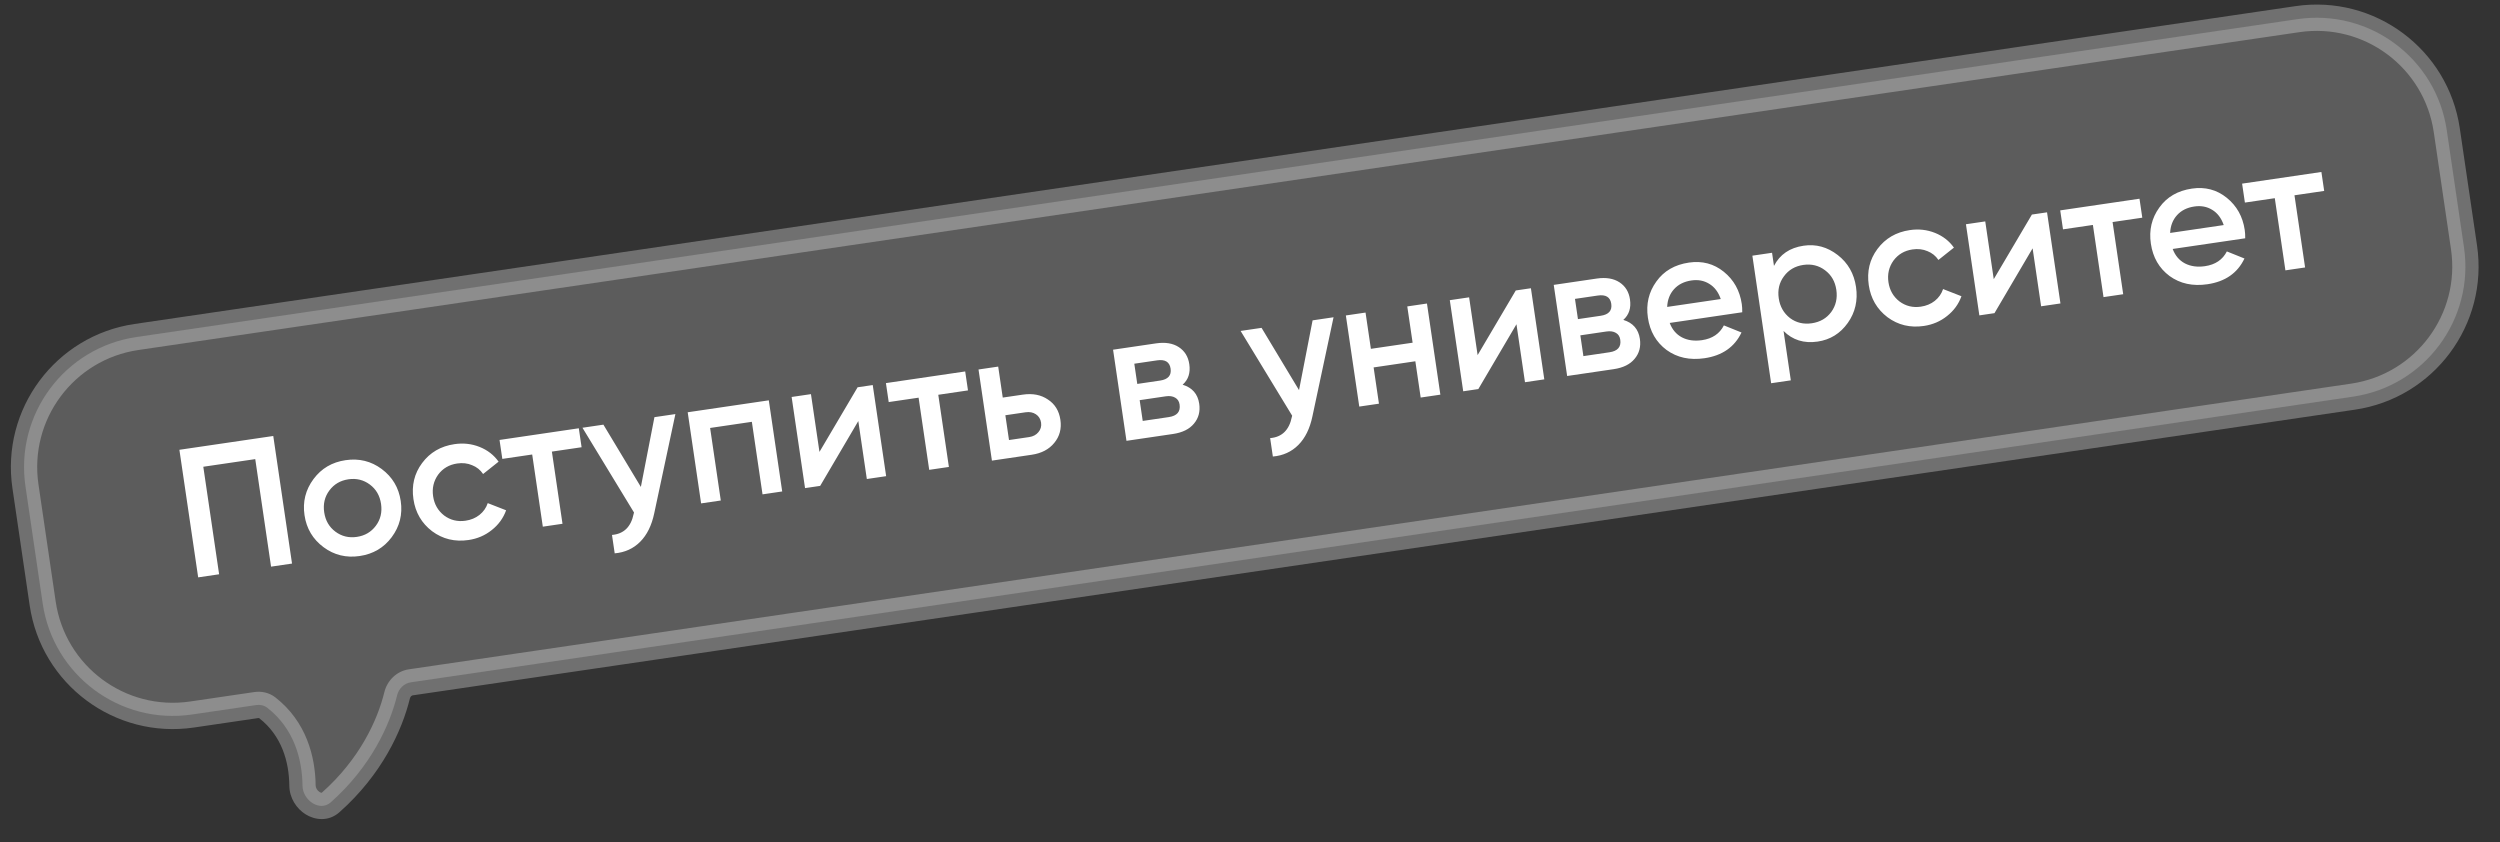
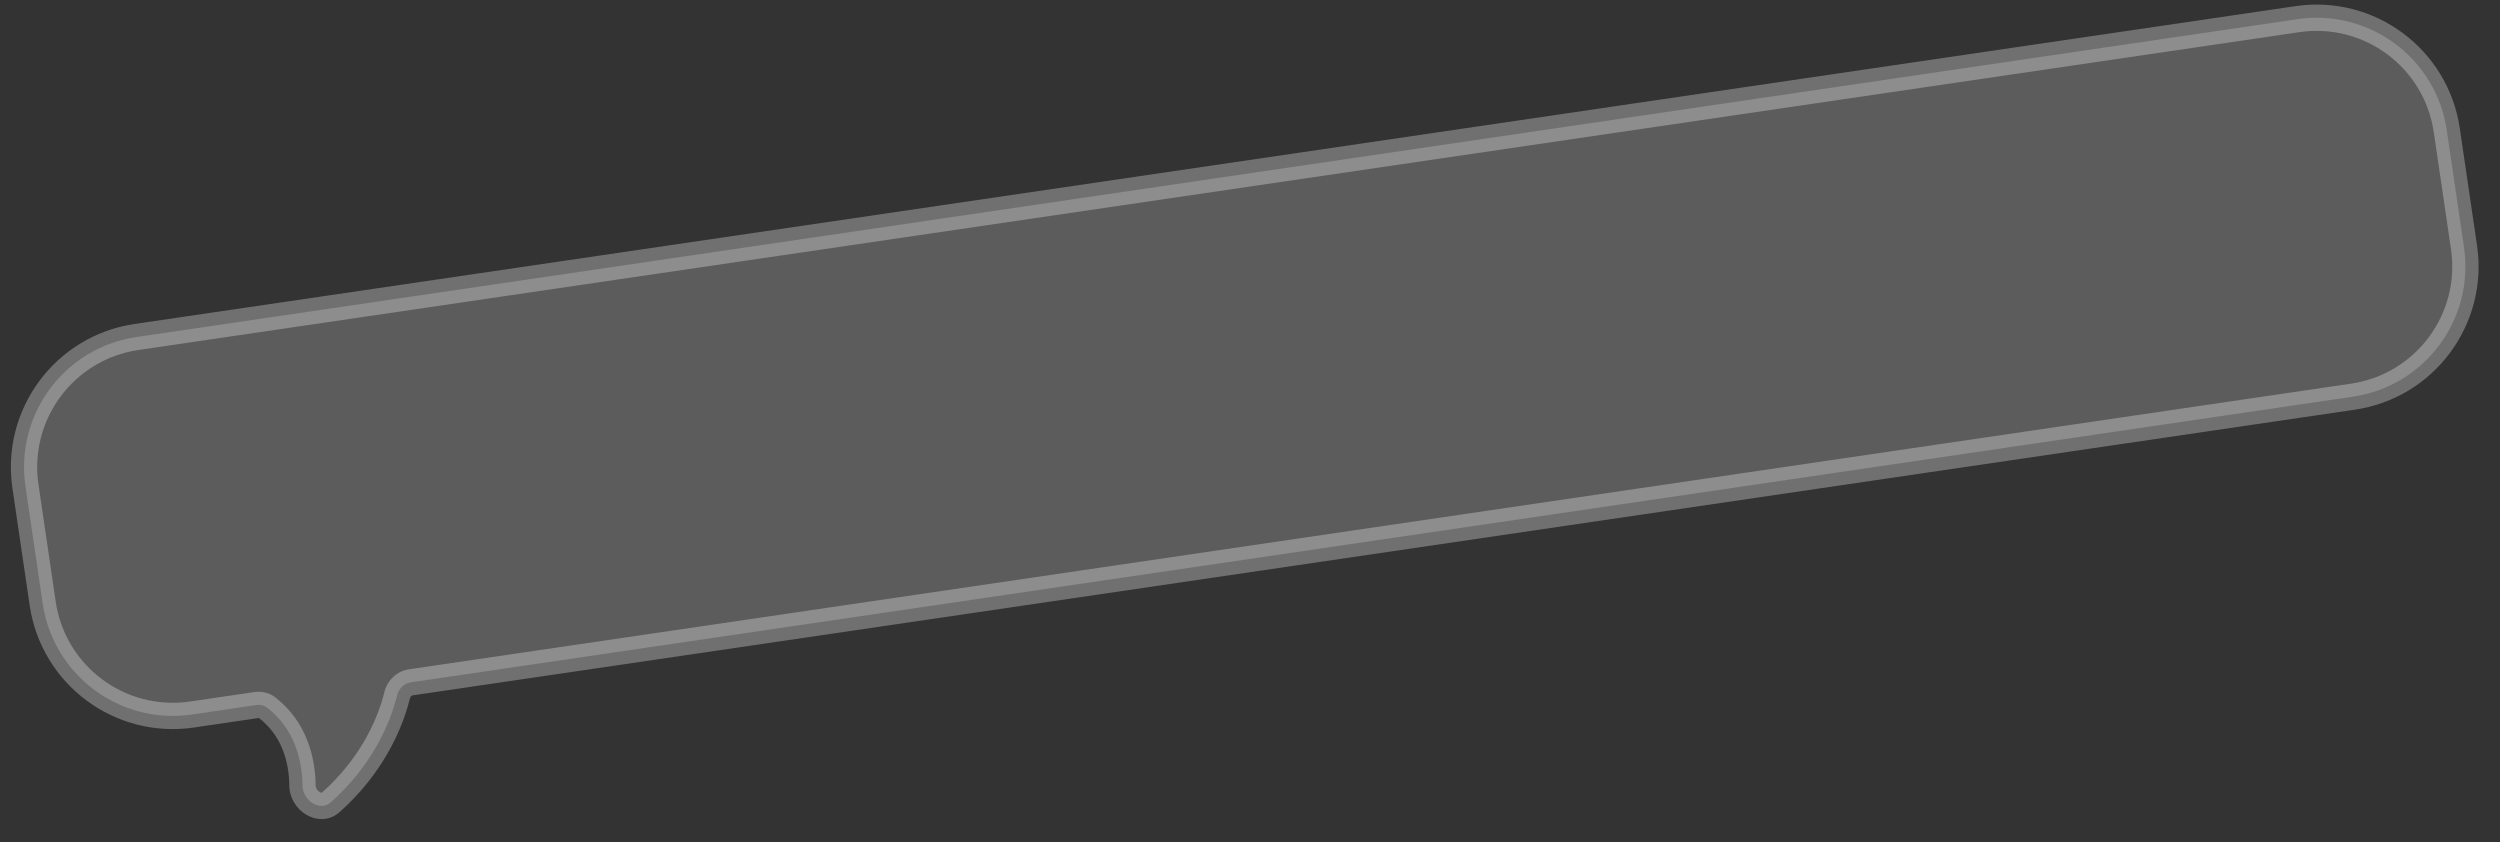
<svg xmlns="http://www.w3.org/2000/svg" width="190" height="64" viewBox="0 0 190 64" fill="none">
  <rect x="0" y="0" width="190" height="64" fill="#333333" stroke="none" />
  <mask id="path-1-outside-1_296_282" maskUnits="userSpaceOnUse" x="-0.755" y="-1.811" width="191.965" height="67.921" fill="black">
    <rect fill="white" x="-0.755" y="-1.811" width="191.965" height="67.921" />
    <path fill-rule="evenodd" clip-rule="evenodd" d="M31.226 51.856C30.709 51.932 30.306 52.335 30.182 52.843C29.629 55.105 28.189 58.27 25.135 60.98C24.3 61.72 23.001 60.822 22.989 59.707C22.967 57.669 22.333 55.366 20.314 53.792C20.077 53.607 19.771 53.541 19.474 53.585L14.593 54.303C9.129 55.107 4.048 51.329 3.244 45.865L1.934 36.96C1.131 31.496 4.909 26.415 10.373 25.612L174.606 1.455C180.07 0.652 185.151 4.43 185.955 9.894L187.264 18.798C188.068 24.262 184.29 29.343 178.826 30.147L31.226 51.856Z" />
  </mask>
  <path fill-rule="evenodd" clip-rule="evenodd" d="M31.226 51.856C30.709 51.932 30.306 52.335 30.182 52.843C29.629 55.105 28.189 58.27 25.135 60.98C24.3 61.72 23.001 60.822 22.989 59.707C22.967 57.669 22.333 55.366 20.314 53.792C20.077 53.607 19.771 53.541 19.474 53.585L14.593 54.303C9.129 55.107 4.048 51.329 3.244 45.865L1.934 36.96C1.131 31.496 4.909 26.415 10.373 25.612L174.606 1.455C180.07 0.652 185.151 4.43 185.955 9.894L187.264 18.798C188.068 24.262 184.29 29.343 178.826 30.147L31.226 51.856Z" fill="white" fill-opacity="0.2" />
  <path d="M178.826 30.147L178.971 31.136L178.826 30.147ZM20.314 53.792L20.929 53.003L20.314 53.792ZM30.182 52.843L29.21 52.605L30.182 52.843ZM25.135 60.98L24.471 60.232L25.135 60.98ZM22.989 59.707L21.989 59.718L22.989 59.707ZM25.798 61.728C29.026 58.864 30.56 55.51 31.153 53.08L29.21 52.605C28.699 54.7 27.352 57.675 24.471 60.232L25.798 61.728ZM19.699 54.581C21.396 55.904 21.969 57.861 21.989 59.718L23.989 59.696C23.965 57.477 23.27 54.829 20.929 53.003L19.699 54.581ZM19.329 52.596L14.447 53.314L14.738 55.292L19.62 54.574L19.329 52.596ZM14.447 53.314C9.53 54.037 4.957 50.637 4.233 45.719L2.255 46.01C3.139 52.021 8.728 56.176 14.738 55.292L14.447 53.314ZM4.233 45.719L2.924 36.815L0.945 37.106L2.255 46.01L4.233 45.719ZM2.924 36.815C2.2 31.897 5.601 27.324 10.518 26.601L10.227 24.622C4.217 25.506 0.061 31.095 0.945 37.106L2.924 36.815ZM10.518 26.601L174.751 2.445L174.46 0.466L10.227 24.622L10.518 26.601ZM174.751 2.445C179.669 1.721 184.242 5.121 184.965 10.039L186.944 9.748C186.06 3.738 180.471 -0.418 174.46 0.466L174.751 2.445ZM184.965 10.039L186.275 18.943L188.254 18.652L186.944 9.748L184.965 10.039ZM186.275 18.943C186.998 23.861 183.598 28.434 178.68 29.157L178.971 31.136C184.982 30.252 189.138 24.663 188.254 18.652L186.275 18.943ZM178.68 29.157L31.08 50.867L31.371 52.846L178.971 31.136L178.68 29.157ZM20.929 53.003C20.45 52.63 19.86 52.517 19.329 52.596L19.62 54.574C19.648 54.57 19.671 54.572 19.685 54.576C19.698 54.579 19.701 54.582 19.699 54.581L20.929 53.003ZM31.153 53.08C31.191 52.926 31.298 52.857 31.371 52.846L31.08 50.867C30.12 51.008 29.421 51.744 29.21 52.605L31.153 53.08ZM24.471 60.232C24.446 60.254 24.441 60.25 24.439 60.25C24.422 60.25 24.367 60.244 24.286 60.193C24.107 60.08 23.991 59.873 23.989 59.696L21.989 59.718C21.999 60.655 22.538 61.455 23.22 61.885C23.922 62.327 24.964 62.468 25.798 61.728L24.471 60.232Z" fill="white" fill-opacity="0.3" mask="url(#path-1-outside-1_296_282)" />
-   <path d="M13.634 34.184L20.768 33.135L22.194 42.831L20.601 43.065L19.399 34.893L15.451 35.473L16.653 43.645L15.061 43.88L13.634 34.184ZM29.77 40.825C29.172 41.63 28.36 42.107 27.335 42.258C26.31 42.409 25.395 42.185 24.59 41.587C23.774 40.98 23.292 40.169 23.143 39.153C22.993 38.138 23.222 37.222 23.828 36.406C24.427 35.601 25.238 35.123 26.264 34.973C27.288 34.822 28.203 35.046 29.008 35.644C29.824 36.251 30.306 37.062 30.456 38.078C30.605 39.093 30.377 40.009 29.77 40.825ZM24.639 38.933C24.731 39.561 25.015 40.052 25.492 40.407C25.969 40.761 26.512 40.894 27.121 40.804C27.731 40.714 28.212 40.431 28.567 39.954C28.921 39.478 29.052 38.925 28.96 38.298C28.868 37.67 28.583 37.178 28.107 36.824C27.63 36.47 27.087 36.337 26.477 36.427C25.868 36.517 25.386 36.8 25.032 37.276C24.677 37.753 24.546 38.305 24.639 38.933ZM35.613 41.041C34.57 41.194 33.645 40.971 32.84 40.373C32.043 39.764 31.57 38.951 31.421 37.936C31.269 36.901 31.488 35.987 32.079 35.193C32.677 34.388 33.498 33.908 34.542 33.755C35.216 33.656 35.853 33.727 36.455 33.969C37.057 34.211 37.536 34.583 37.893 35.087L36.715 36.025C36.509 35.715 36.231 35.492 35.881 35.355C35.538 35.207 35.159 35.164 34.744 35.225C34.134 35.315 33.652 35.598 33.298 36.075C32.954 36.559 32.827 37.106 32.917 37.716C33.006 38.325 33.285 38.812 33.754 39.177C34.231 39.532 34.774 39.664 35.383 39.574C35.79 39.515 36.141 39.369 36.437 39.136C36.741 38.894 36.951 38.594 37.069 38.237L38.465 38.782C38.251 39.379 37.886 39.881 37.37 40.287C36.864 40.692 36.278 40.943 35.613 41.041ZM37.964 33.436L43.989 32.549L44.201 33.99L41.943 34.322L42.75 39.807L41.254 40.027L40.447 34.542L38.176 34.876L37.964 33.436ZM48.706 37.007L49.737 31.704L51.33 31.47L49.722 39.008C49.527 39.933 49.171 40.655 48.654 41.174C48.136 41.694 47.49 41.987 46.717 42.054L46.511 40.655C47.406 40.58 47.955 40.046 48.158 39.054L48.185 38.951L44.266 32.509L45.859 32.274L48.706 37.007ZM52.265 31.332L58.429 30.425L59.447 37.351L57.952 37.571L57.141 32.058L53.969 32.525L54.78 38.038L53.284 38.258L52.265 31.332ZM62.279 34.345L65.178 29.433L66.328 29.264L67.347 36.189L65.879 36.405L65.231 32L62.333 36.927L61.183 37.096L60.164 30.17L61.633 29.954L62.279 34.345ZM67.33 29.116L73.355 28.23L73.567 29.671L71.309 30.003L72.116 35.488L70.62 35.708L69.813 30.223L67.542 30.557L67.33 29.116ZM76.209 30.216L77.733 29.992C78.481 29.882 79.117 30.005 79.641 30.362C80.173 30.708 80.49 31.223 80.59 31.906C80.689 32.58 80.534 33.164 80.126 33.658C79.727 34.151 79.153 34.453 78.405 34.562L75.386 35.007L74.367 28.081L75.863 27.861L76.209 30.216ZM76.684 33.443L78.222 33.217C78.517 33.173 78.749 33.05 78.917 32.846C79.094 32.641 79.162 32.399 79.122 32.122C79.081 31.845 78.951 31.633 78.731 31.486C78.511 31.34 78.249 31.288 77.944 31.333L76.407 31.559L76.684 33.443ZM89.88 29.238C90.611 29.461 91.031 29.941 91.14 30.68C91.227 31.271 91.094 31.776 90.74 32.196C90.396 32.615 89.868 32.876 89.157 32.981L85.612 33.503L84.593 26.577L87.862 26.096C88.564 25.993 89.139 26.088 89.588 26.38C90.036 26.673 90.303 27.105 90.387 27.678C90.483 28.333 90.314 28.853 89.88 29.238ZM87.939 27.387L86.207 27.642L86.433 29.179L88.165 28.924C88.774 28.835 89.041 28.531 88.965 28.014C88.89 27.506 88.548 27.297 87.939 27.387ZM86.847 31.991L88.828 31.699C89.455 31.607 89.729 31.288 89.649 30.744C89.614 30.504 89.504 30.331 89.318 30.226C89.132 30.112 88.891 30.077 88.595 30.12L86.615 30.412L86.847 31.991ZM98.726 29.649L99.757 24.347L101.35 24.112L99.742 31.651C99.548 32.575 99.192 33.297 98.674 33.817C98.156 34.337 97.51 34.63 96.737 34.696L96.531 33.297C97.426 33.222 97.975 32.689 98.178 31.697L98.205 31.594L94.286 25.151L95.879 24.917L98.726 29.649ZM107.359 26.045L106.953 23.288L108.449 23.068L109.468 29.994L107.972 30.214L107.566 27.457L104.395 27.924L104.8 30.68L103.304 30.9L102.285 23.975L103.781 23.755L104.187 26.511L107.359 26.045ZM112.299 26.988L115.199 22.075L116.349 21.906L117.367 28.832L115.899 29.048L115.251 24.643L112.353 29.569L111.204 29.738L110.185 22.813L111.653 22.597L112.299 26.988ZM123.372 24.312C124.103 24.535 124.522 25.015 124.631 25.754C124.718 26.345 124.585 26.85 124.231 27.27C123.887 27.689 123.36 27.95 122.649 28.055L119.103 28.576L118.084 21.651L121.353 21.17C122.055 21.067 122.63 21.162 123.079 21.454C123.527 21.747 123.794 22.179 123.878 22.752C123.975 23.407 123.806 23.927 123.372 24.312ZM121.43 22.461L119.698 22.715L119.924 24.253L121.656 23.998C122.265 23.909 122.532 23.605 122.456 23.088C122.381 22.58 122.039 22.371 121.43 22.461ZM120.338 27.065L122.319 26.773C122.947 26.681 123.221 26.362 123.14 25.818C123.105 25.578 122.995 25.405 122.81 25.3C122.623 25.186 122.382 25.151 122.086 25.194L120.106 25.486L120.338 27.065ZM132.411 23.732L126.898 24.543C127.085 25.044 127.394 25.409 127.824 25.638C128.263 25.866 128.773 25.937 129.355 25.852C130.14 25.736 130.693 25.362 131.015 24.73L132.354 25.269C131.828 26.375 130.891 27.027 129.543 27.225C128.425 27.389 127.466 27.181 126.663 26.601C125.869 26.011 125.394 25.189 125.239 24.136C125.089 23.111 125.303 22.198 125.883 21.395C126.454 20.594 127.28 20.114 128.36 19.956C129.367 19.808 130.25 20.041 131.01 20.655C131.771 21.27 132.225 22.085 132.375 23.101C132.402 23.286 132.414 23.496 132.411 23.732ZM126.705 23.326L130.777 22.727C130.596 22.198 130.303 21.811 129.899 21.569C129.505 21.325 129.054 21.24 128.546 21.315C127.992 21.396 127.553 21.617 127.228 21.976C126.904 22.335 126.729 22.785 126.705 23.326ZM137.073 18.674C138.015 18.535 138.88 18.771 139.668 19.382C140.445 19.985 140.908 20.794 141.058 21.81C141.208 22.835 140.998 23.747 140.428 24.548C139.857 25.349 139.096 25.82 138.145 25.96C137.101 26.113 136.236 25.844 135.55 25.153L136.102 28.906L134.606 29.126L133.18 19.431L134.676 19.211L134.822 20.208C135.27 19.34 136.02 18.829 137.073 18.674ZM136.042 24.175C136.519 24.529 137.071 24.66 137.699 24.568C138.327 24.475 138.818 24.191 139.173 23.714C139.526 23.228 139.655 22.667 139.562 22.03C139.468 21.392 139.183 20.897 138.706 20.542C138.228 20.179 137.675 20.043 137.047 20.135C136.419 20.228 135.929 20.517 135.576 21.003C135.222 21.479 135.091 22.036 135.185 22.673C135.277 23.301 135.563 23.802 136.042 24.175ZM146.218 24.772C145.175 24.926 144.25 24.703 143.445 24.105C142.648 23.495 142.175 22.683 142.026 21.667C141.874 20.633 142.093 19.719 142.683 18.924C143.282 18.119 144.103 17.64 145.146 17.487C145.821 17.387 146.458 17.459 147.06 17.7C147.662 17.942 148.141 18.315 148.498 18.819L147.32 19.756C147.114 19.447 146.836 19.224 146.486 19.087C146.143 18.939 145.764 18.896 145.349 18.957C144.739 19.046 144.257 19.33 143.903 19.806C143.559 20.291 143.432 20.838 143.522 21.447C143.611 22.057 143.89 22.544 144.359 22.909C144.836 23.263 145.379 23.396 145.988 23.306C146.395 23.246 146.746 23.1 147.042 22.868C147.346 22.625 147.556 22.325 147.674 21.968L149.07 22.513C148.856 23.111 148.491 23.612 147.975 24.018C147.469 24.423 146.883 24.674 146.218 24.772ZM151.525 21.218L154.425 16.306L155.575 16.137L156.594 23.062L155.125 23.278L154.478 18.873L151.58 23.8L150.43 23.969L149.411 17.043L150.879 16.827L151.525 21.218ZM156.577 15.989L162.602 15.103L162.814 16.544L160.556 16.876L161.363 22.361L159.867 22.581L159.06 17.096L156.788 17.43L156.577 15.989ZM170.636 18.11L165.124 18.921C165.311 19.422 165.619 19.787 166.049 20.016C166.488 20.244 166.999 20.315 167.58 20.229C168.365 20.114 168.919 19.74 169.241 19.108L170.579 19.646C170.053 20.752 169.116 21.404 167.768 21.602C166.651 21.767 165.691 21.559 164.889 20.979C164.094 20.388 163.62 19.567 163.465 18.514C163.314 17.489 163.529 16.575 164.109 15.773C164.68 14.972 165.505 14.492 166.586 14.333C167.592 14.185 168.476 14.418 169.236 15.033C169.996 15.648 170.451 16.463 170.6 17.479C170.627 17.663 170.639 17.874 170.636 18.11ZM164.931 17.704L169.003 17.105C168.821 16.575 168.528 16.189 168.125 15.946C167.731 15.703 167.279 15.618 166.772 15.693C166.217 15.774 165.778 15.994 165.454 16.353C165.129 16.712 164.955 17.163 164.931 17.704ZM170.4 13.956L176.426 13.07L176.638 14.51L174.38 14.842L175.187 20.327L173.691 20.547L172.884 15.062L170.612 15.396L170.4 13.956Z" fill="white" />
</svg>